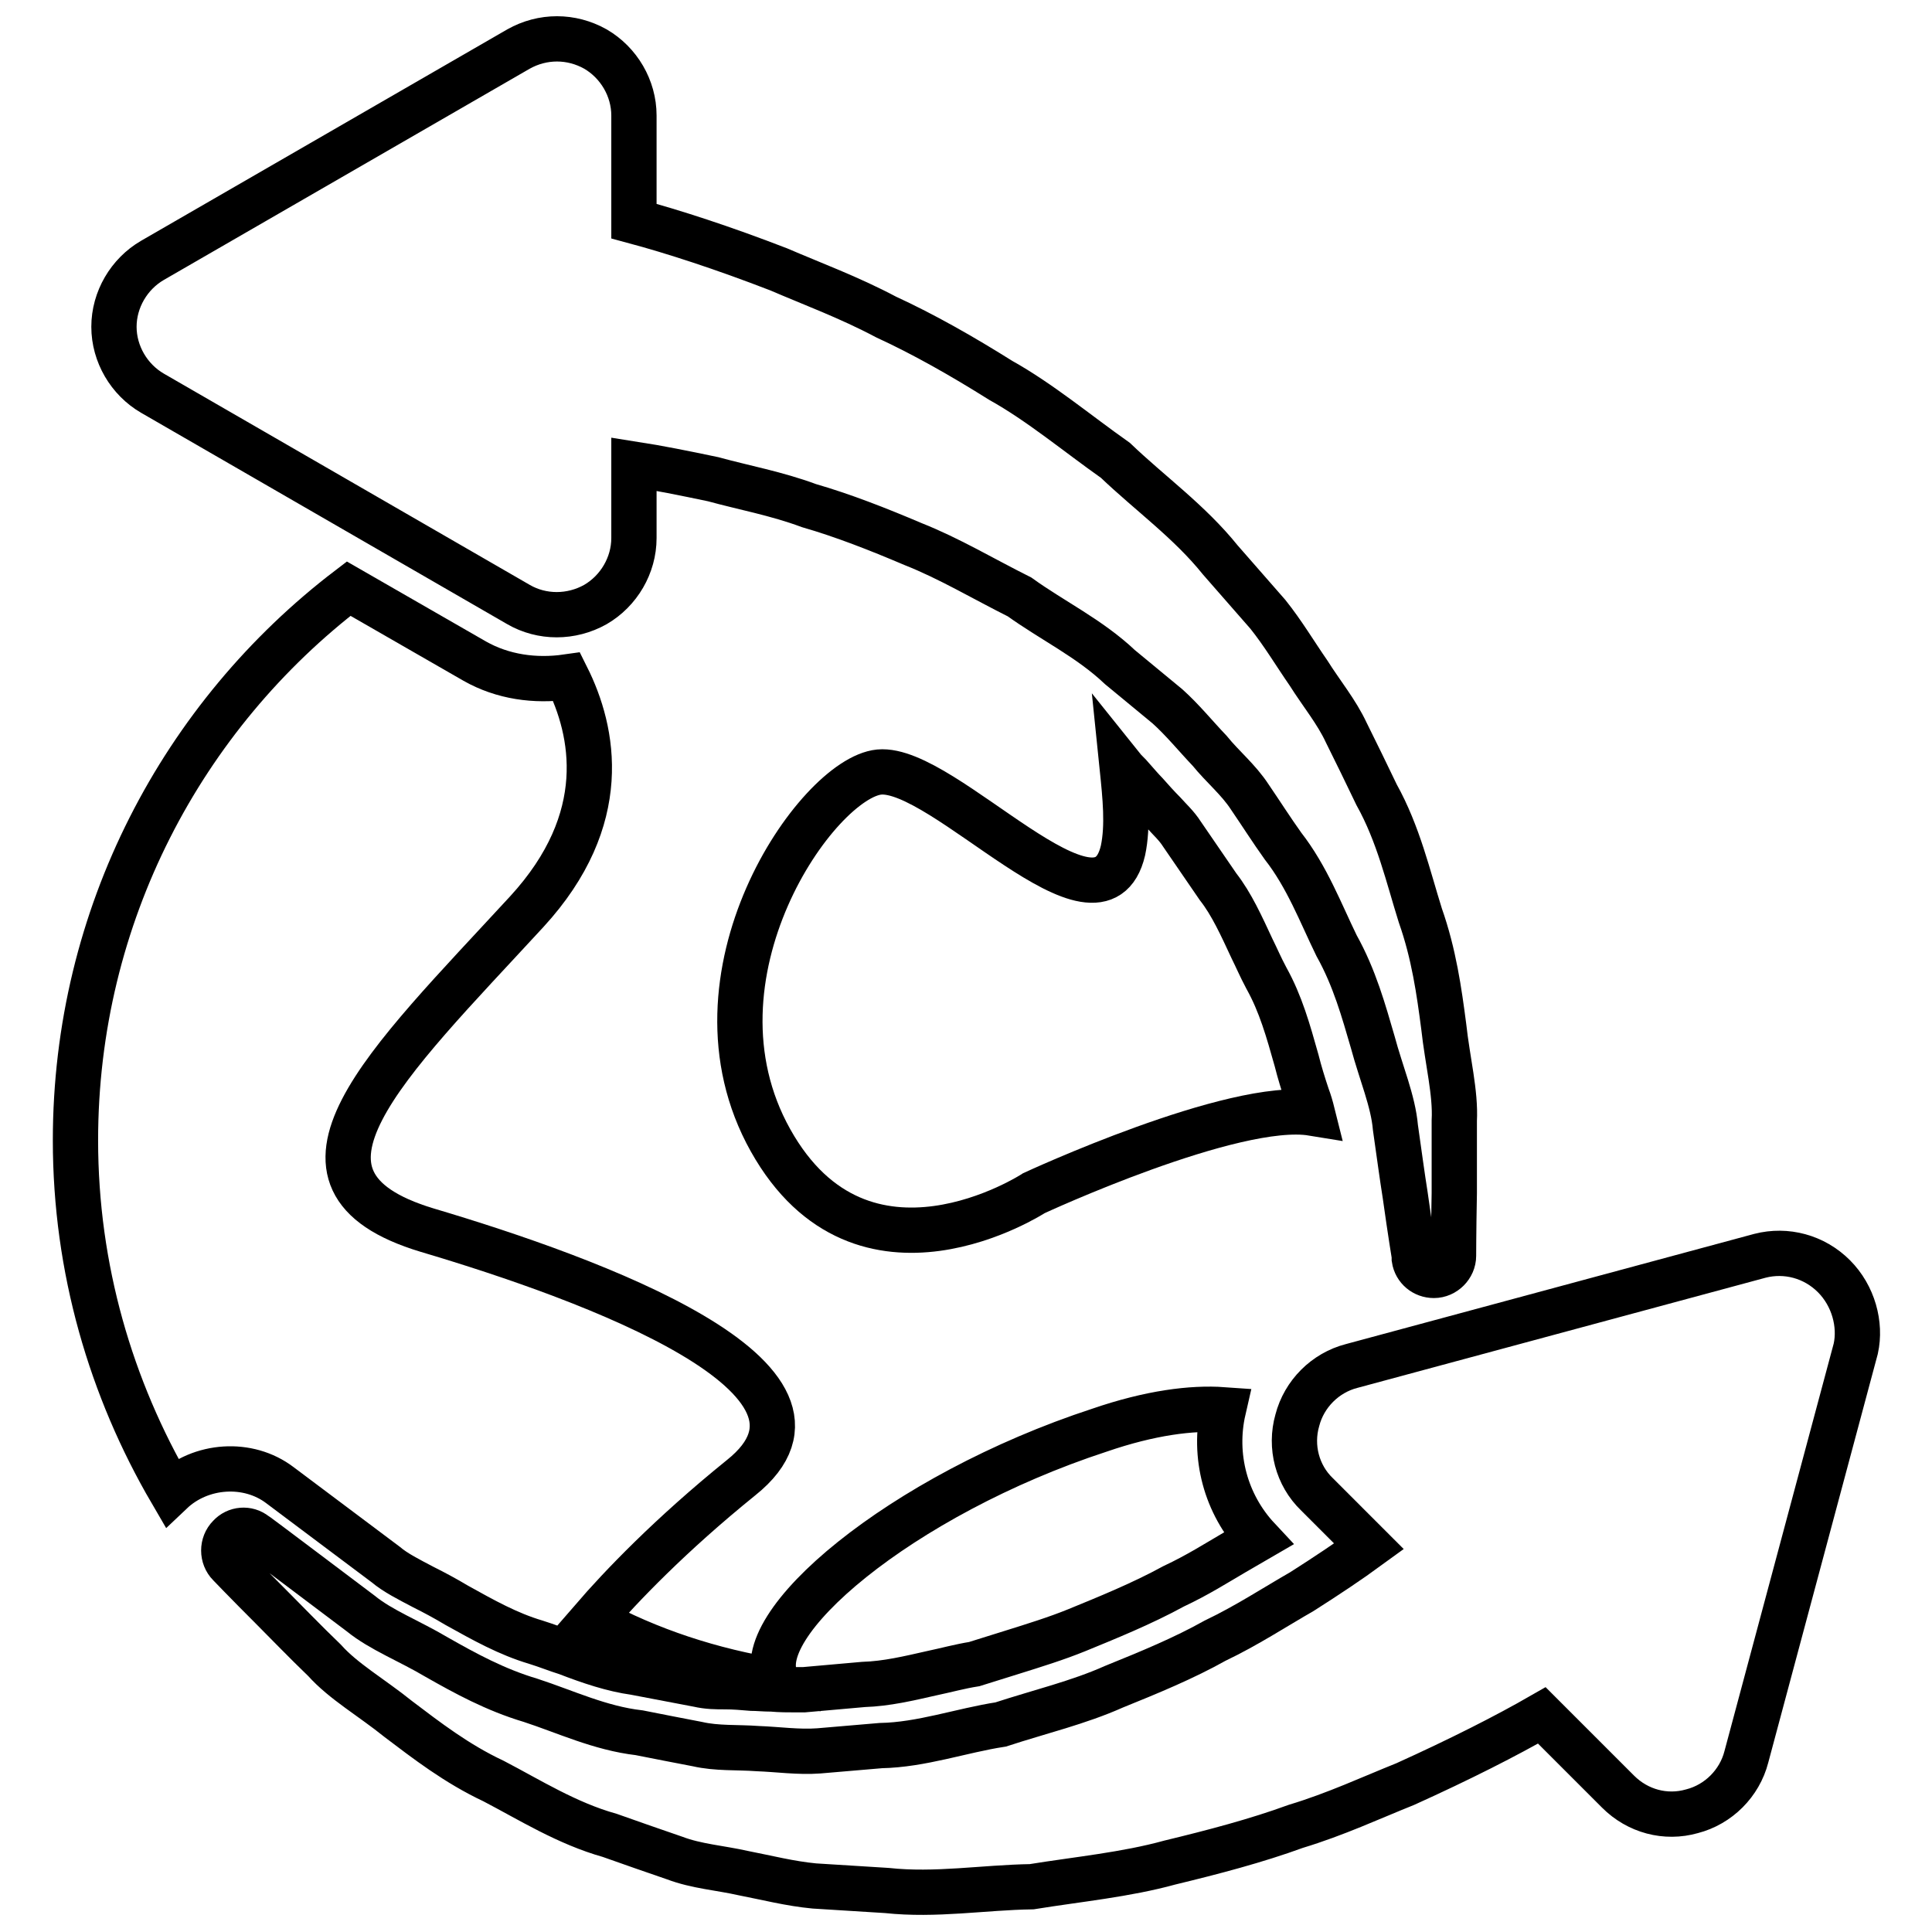
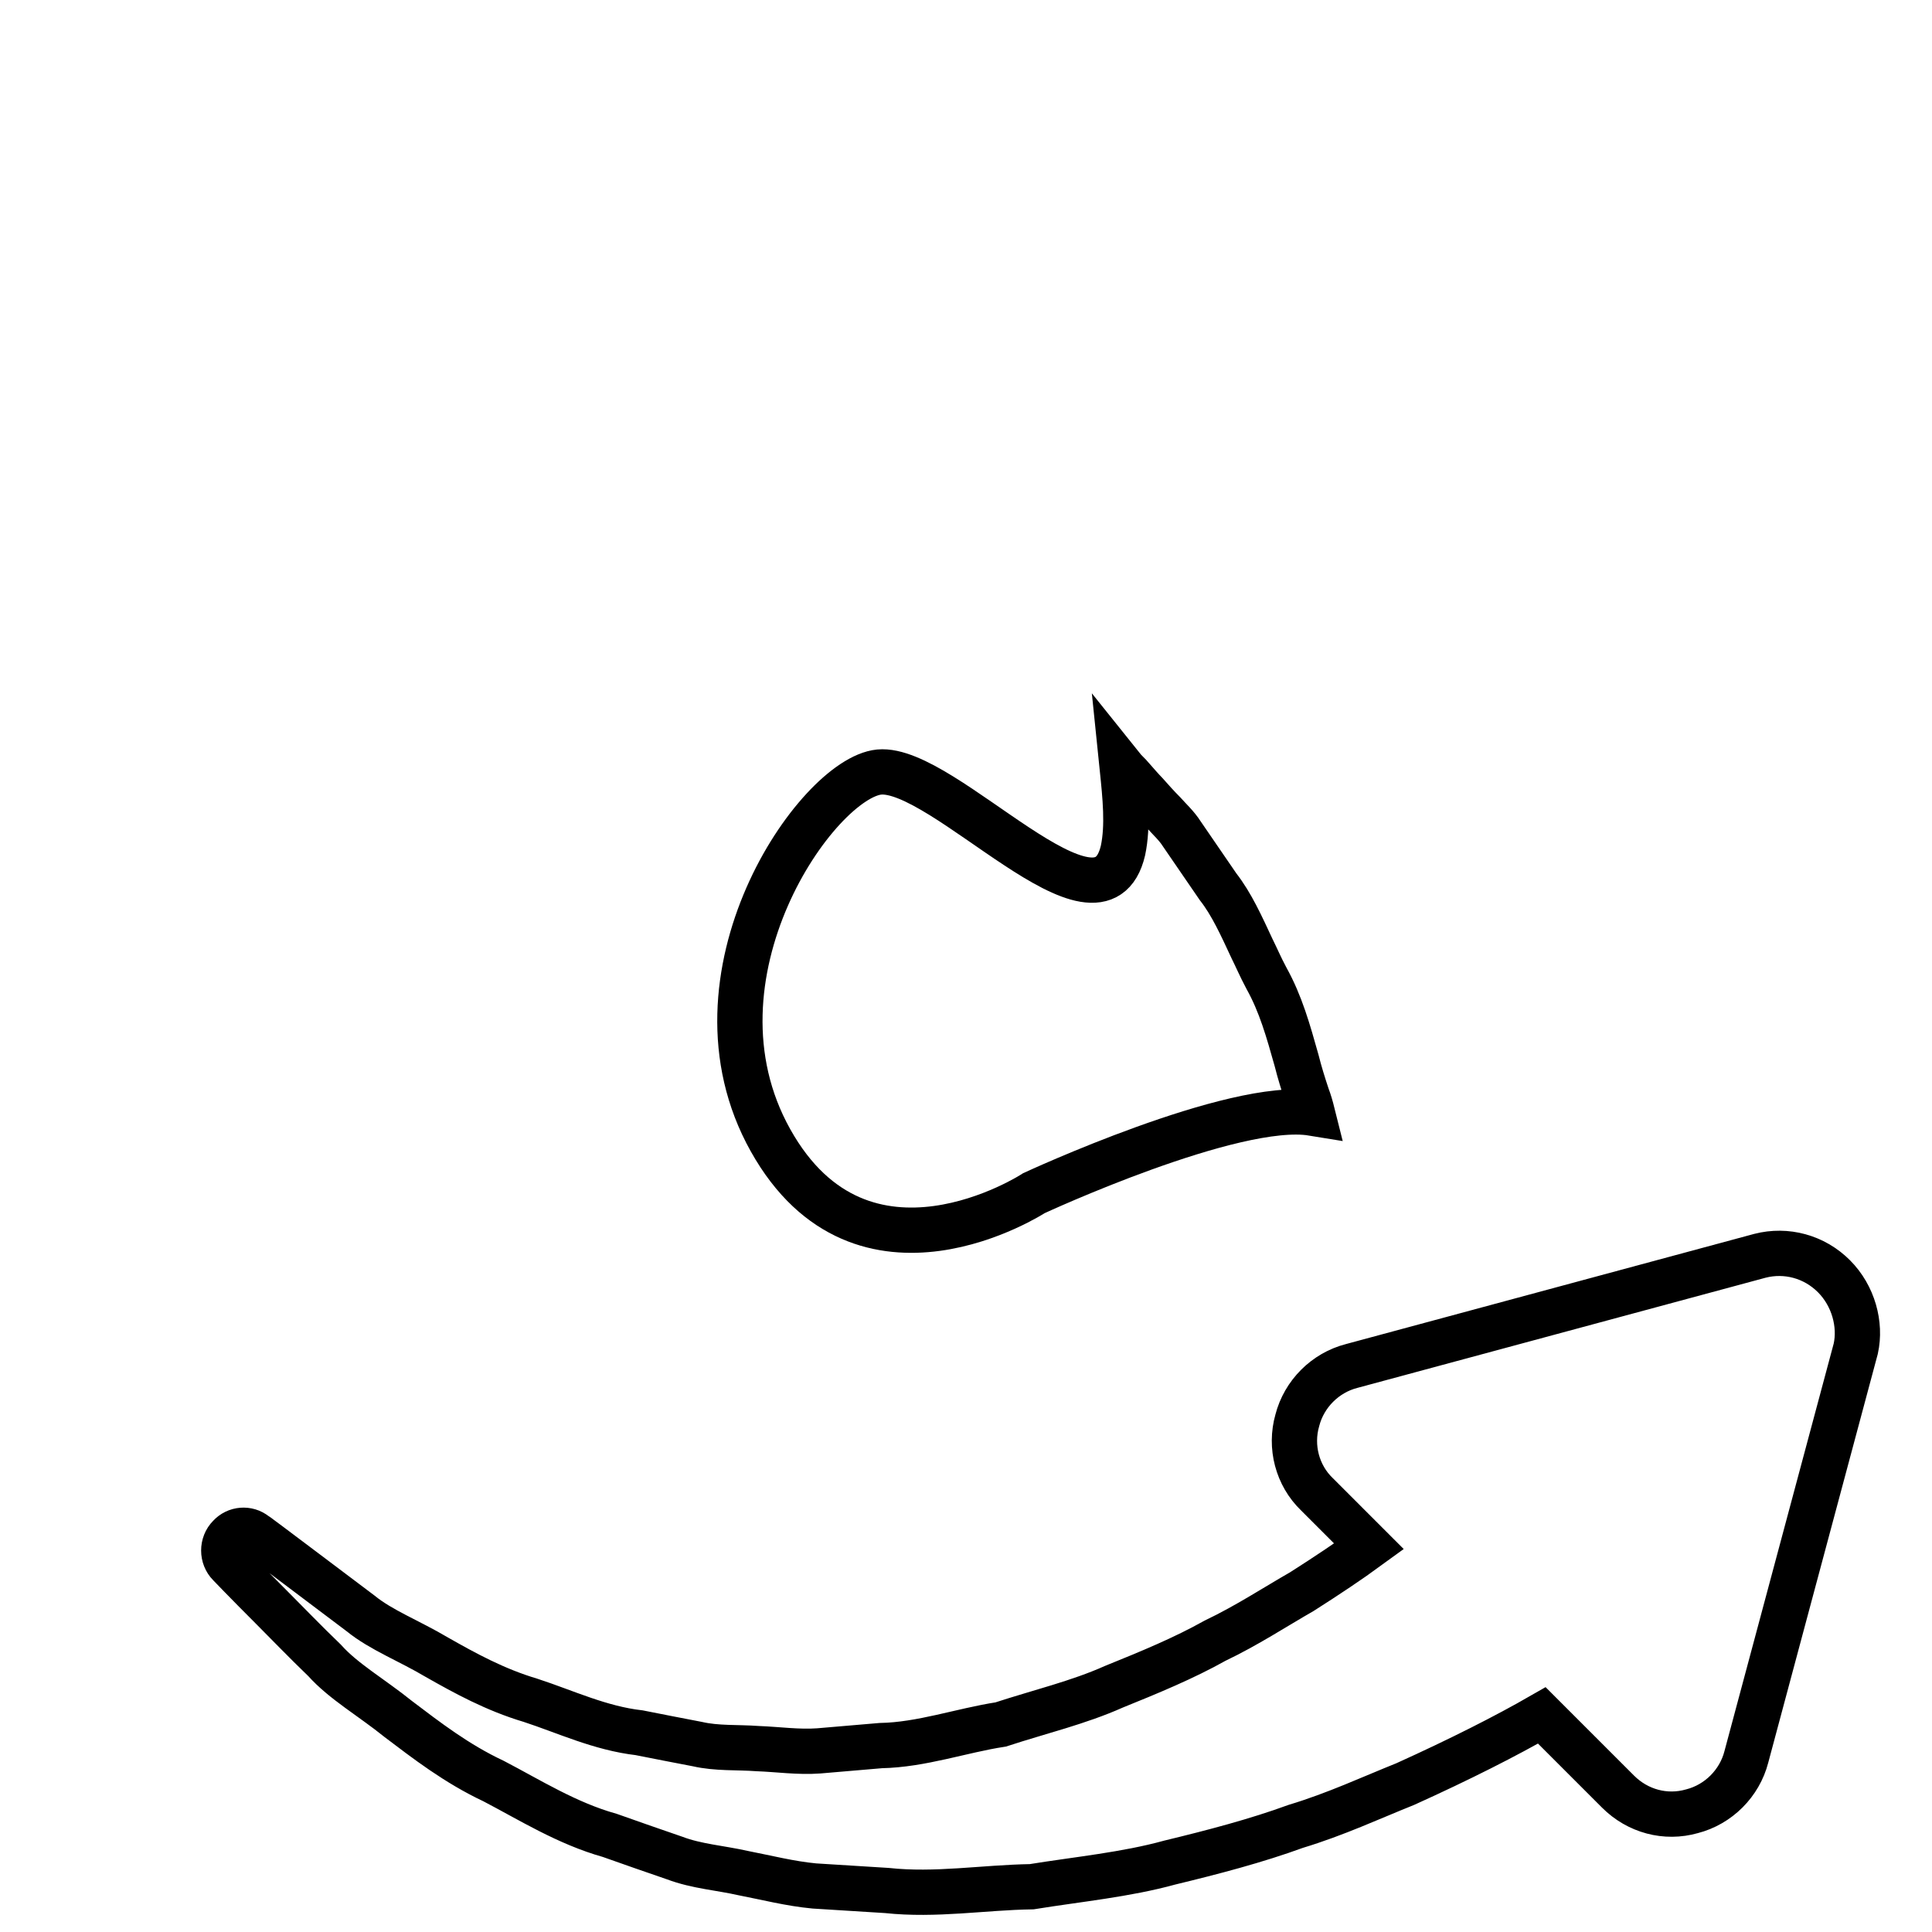
<svg xmlns="http://www.w3.org/2000/svg" version="1.1" x="0px" y="0px" viewBox="0 0 256 256" enable-background="new 0 0 256 256" xml:space="preserve">
  <g>
    <g>
      <g>
        <g>
          <path stroke-width="6" fill-opacity="0" stroke="#000000" d="M116.5,102.3c-8.2,0.8-26.6,27-14.4,48.8c12.2,21.8,34.9,7,34.9,7s26.5-12.3,36.9-10.6c-0.2-0.8-0.4-1.5-0.7-2.3c-0.5-1.5-1-3.1-1.4-4.7c-1.1-3.9-2.1-7.5-4-10.9c-0.8-1.5-1.3-2.7-1.9-3.9c-1.4-3-2.7-5.9-4.5-8.2l-4.8-7c-0.7-1.1-1.6-1.9-2.4-2.8c-0.8-0.8-1.6-1.7-2.4-2.6c-0.4-0.4-1.1-1.2-1.8-2c-0.4-0.5-0.9-0.9-1.3-1.4c0.4,3.9,0.8,7.7,0.1,11C145.7,125.9,125.1,101.5,116.5,102.3z" />
-           <path stroke-width="6" fill-opacity="0" stroke="#000000" d="M37.1,196.8l14,10.5c1.3,1.1,3.1,2,5,3c1.4,0.7,2.9,1.5,4.4,2.4c3.6,2,6.8,3.8,10.5,4.9c1.6,0.5,2.8,1,4.1,1.4c3.1,1.2,6.1,2.2,9,2.6l8.4,1.6c1.3,0.3,2.4,0.3,3.6,0.3c1.2,0,2.3,0.1,3.5,0.2c0.8,0,1.6,0.1,2.7,0.1c1.1,0.1,2.1,0.1,3.2,0.1l1,0l7.9-0.7c3.1-0.1,6-0.8,9.1-1.5c1.9-0.4,3.7-0.9,5.6-1.2c1.6-0.5,3.2-1,4.8-1.5c3.2-1,6.1-1.9,8.8-3c3.9-1.6,8.6-3.5,12.8-5.8c3.2-1.5,5.7-3.1,8.1-4.5l3.1-1.8c-4.3-4.6-6-11-4.6-17.1c-4.2-0.3-9.7,0.4-16.4,2.7c-26.3,8.6-46.9,26-42.7,33.3c-8.7-1.4-17-4.1-24.5-8.2c3.8-4.4,10.3-11.2,19.7-18.8c16.4-13.1-19.7-26.3-41.6-32.8c-21.9-6.6-5.5-21.9,13.2-42.2c11.3-12.3,8.9-23.9,5.3-31.1c-4.2,0.6-8.5,0-12.2-2.1L46.2,78C24.2,94.8,10,121.3,10,151.1c0,17,4.7,32.9,12.7,46.6C26.6,194,32.9,193.6,37.1,196.8z" />
-           <path stroke-width="6" fill-opacity="0" stroke="#000000" d="M20.2,52.1l48.5,28c3.1,1.8,7,1.8,10.2,0c3.1-1.8,5.1-5.2,5.1-8.8v-9.8c3.2,0.5,6.7,1.2,10.5,2c4,1.1,8.4,1.9,12.7,3.5c4.5,1.3,9.1,3.1,13.8,5.1c4.8,1.9,9.3,4.6,14.1,7c4.3,3.1,9.3,5.5,13.3,9.3l6.3,5.2c2,1.8,3.7,3.9,5.6,5.9c1.7,2.1,3.8,3.8,5.3,6.1c1.5,2.2,2.9,4.4,4.4,6.5c3.2,4.1,5,8.9,7.1,13.2c2.4,4.3,3.6,8.7,4.8,12.8c1.1,4.1,2.7,7.8,3,11.3c0.5,3.5,0.9,6.5,1.3,9c0.7,5,1.2,8,1.2,8l0,0.4c0.2,1.3,1.3,2.2,2.6,2.2c1.4,0,2.6-1.2,2.6-2.6c0,0,0-3,0.1-8.3c0-2.7,0-5.9,0-9.6c0.2-3.7-0.9-7.9-1.4-12.5c-0.6-4.6-1.3-9.6-3.1-14.7c-1.6-5.1-2.9-10.8-5.8-16c-1.3-2.7-2.6-5.4-4-8.2c-1.3-2.8-3.3-5.2-5-7.9c-1.8-2.6-3.4-5.3-5.4-7.8l-6.3-7.2c-4.1-5.1-9.3-8.8-13.9-13.2c-5.1-3.6-10-7.7-15.2-10.6c-5.1-3.2-10.2-6.1-15.2-8.4c-4.9-2.6-9.8-4.4-14.2-6.3c-7.5-2.9-14-5-19.2-6.4V15.3c0-3.6-2-7-5.1-8.8c-3.2-1.8-7-1.8-10.2,0l-48.5,28c-3.1,1.8-5.1,5.2-5.1,8.8C15.1,46.9,17.1,50.3,20.2,52.1z" />
          <path stroke-width="6" fill-opacity="0" stroke="#000000" d="M243,169.1c-2.6-2.6-6.3-3.6-9.8-2.7L179.1,181c-3.5,0.9-6.3,3.7-7.2,7.2c-1,3.5,0,7.3,2.6,9.8l6.9,6.9c-2.6,1.9-5.6,3.9-8.9,6c-3.5,2-7.3,4.5-11.5,6.5c-4.1,2.3-8.7,4.2-13.4,6.1c-4.7,2.1-9.8,3.3-15,5c-5.2,0.8-10.5,2.7-15.9,2.8l-8.2,0.7c-2.7,0.2-5.4-0.2-8.1-0.3c-2.7-0.2-5.4,0-8-0.6c-2.6-0.5-5.2-1-7.7-1.5c-5.2-0.6-9.8-2.8-14.4-4.3c-4.7-1.4-8.7-3.6-12.4-5.7c-3.7-2.2-7.4-3.6-10.1-5.8c-2.8-2.1-5.3-4-7.3-5.5c-4.1-3.1-6.4-4.8-6.4-4.8l-0.3-0.2c-1-0.8-2.5-0.7-3.4,0.3c-1,1-1,2.7,0,3.7c0,0,2.1,2.2,5.8,5.9c1.9,1.9,4.1,4.2,6.8,6.8c2.5,2.8,6.2,4.9,9.8,7.8c3.7,2.8,7.7,5.9,12.6,8.2c4.8,2.5,9.7,5.6,15.4,7.2c2.8,1,5.7,2,8.6,3c2.9,1.1,6,1.3,9.1,2c3.1,0.6,6.2,1.4,9.4,1.7l9.6,0.6c6.5,0.7,12.8-0.4,19.2-0.5c6.2-1,12.5-1.6,18.3-3.2c5.8-1.4,11.5-2.9,16.7-4.8c5.3-1.6,10-3.8,14.5-5.6c7.3-3.3,13.4-6.4,18.1-9.1l10.1,10.1c2.6,2.6,6.3,3.6,9.8,2.6c3.5-0.9,6.3-3.7,7.2-7.2l14.5-54.1C246.6,175.5,245.6,171.7,243,169.1z" />
        </g>
      </g>
      <g />
      <g />
      <g />
      <g />
      <g />
      <g />
      <g />
      <g />
      <g />
      <g />
      <g />
      <g />
      <g />
      <g />
      <g />
    </g>
  </g>
</svg>